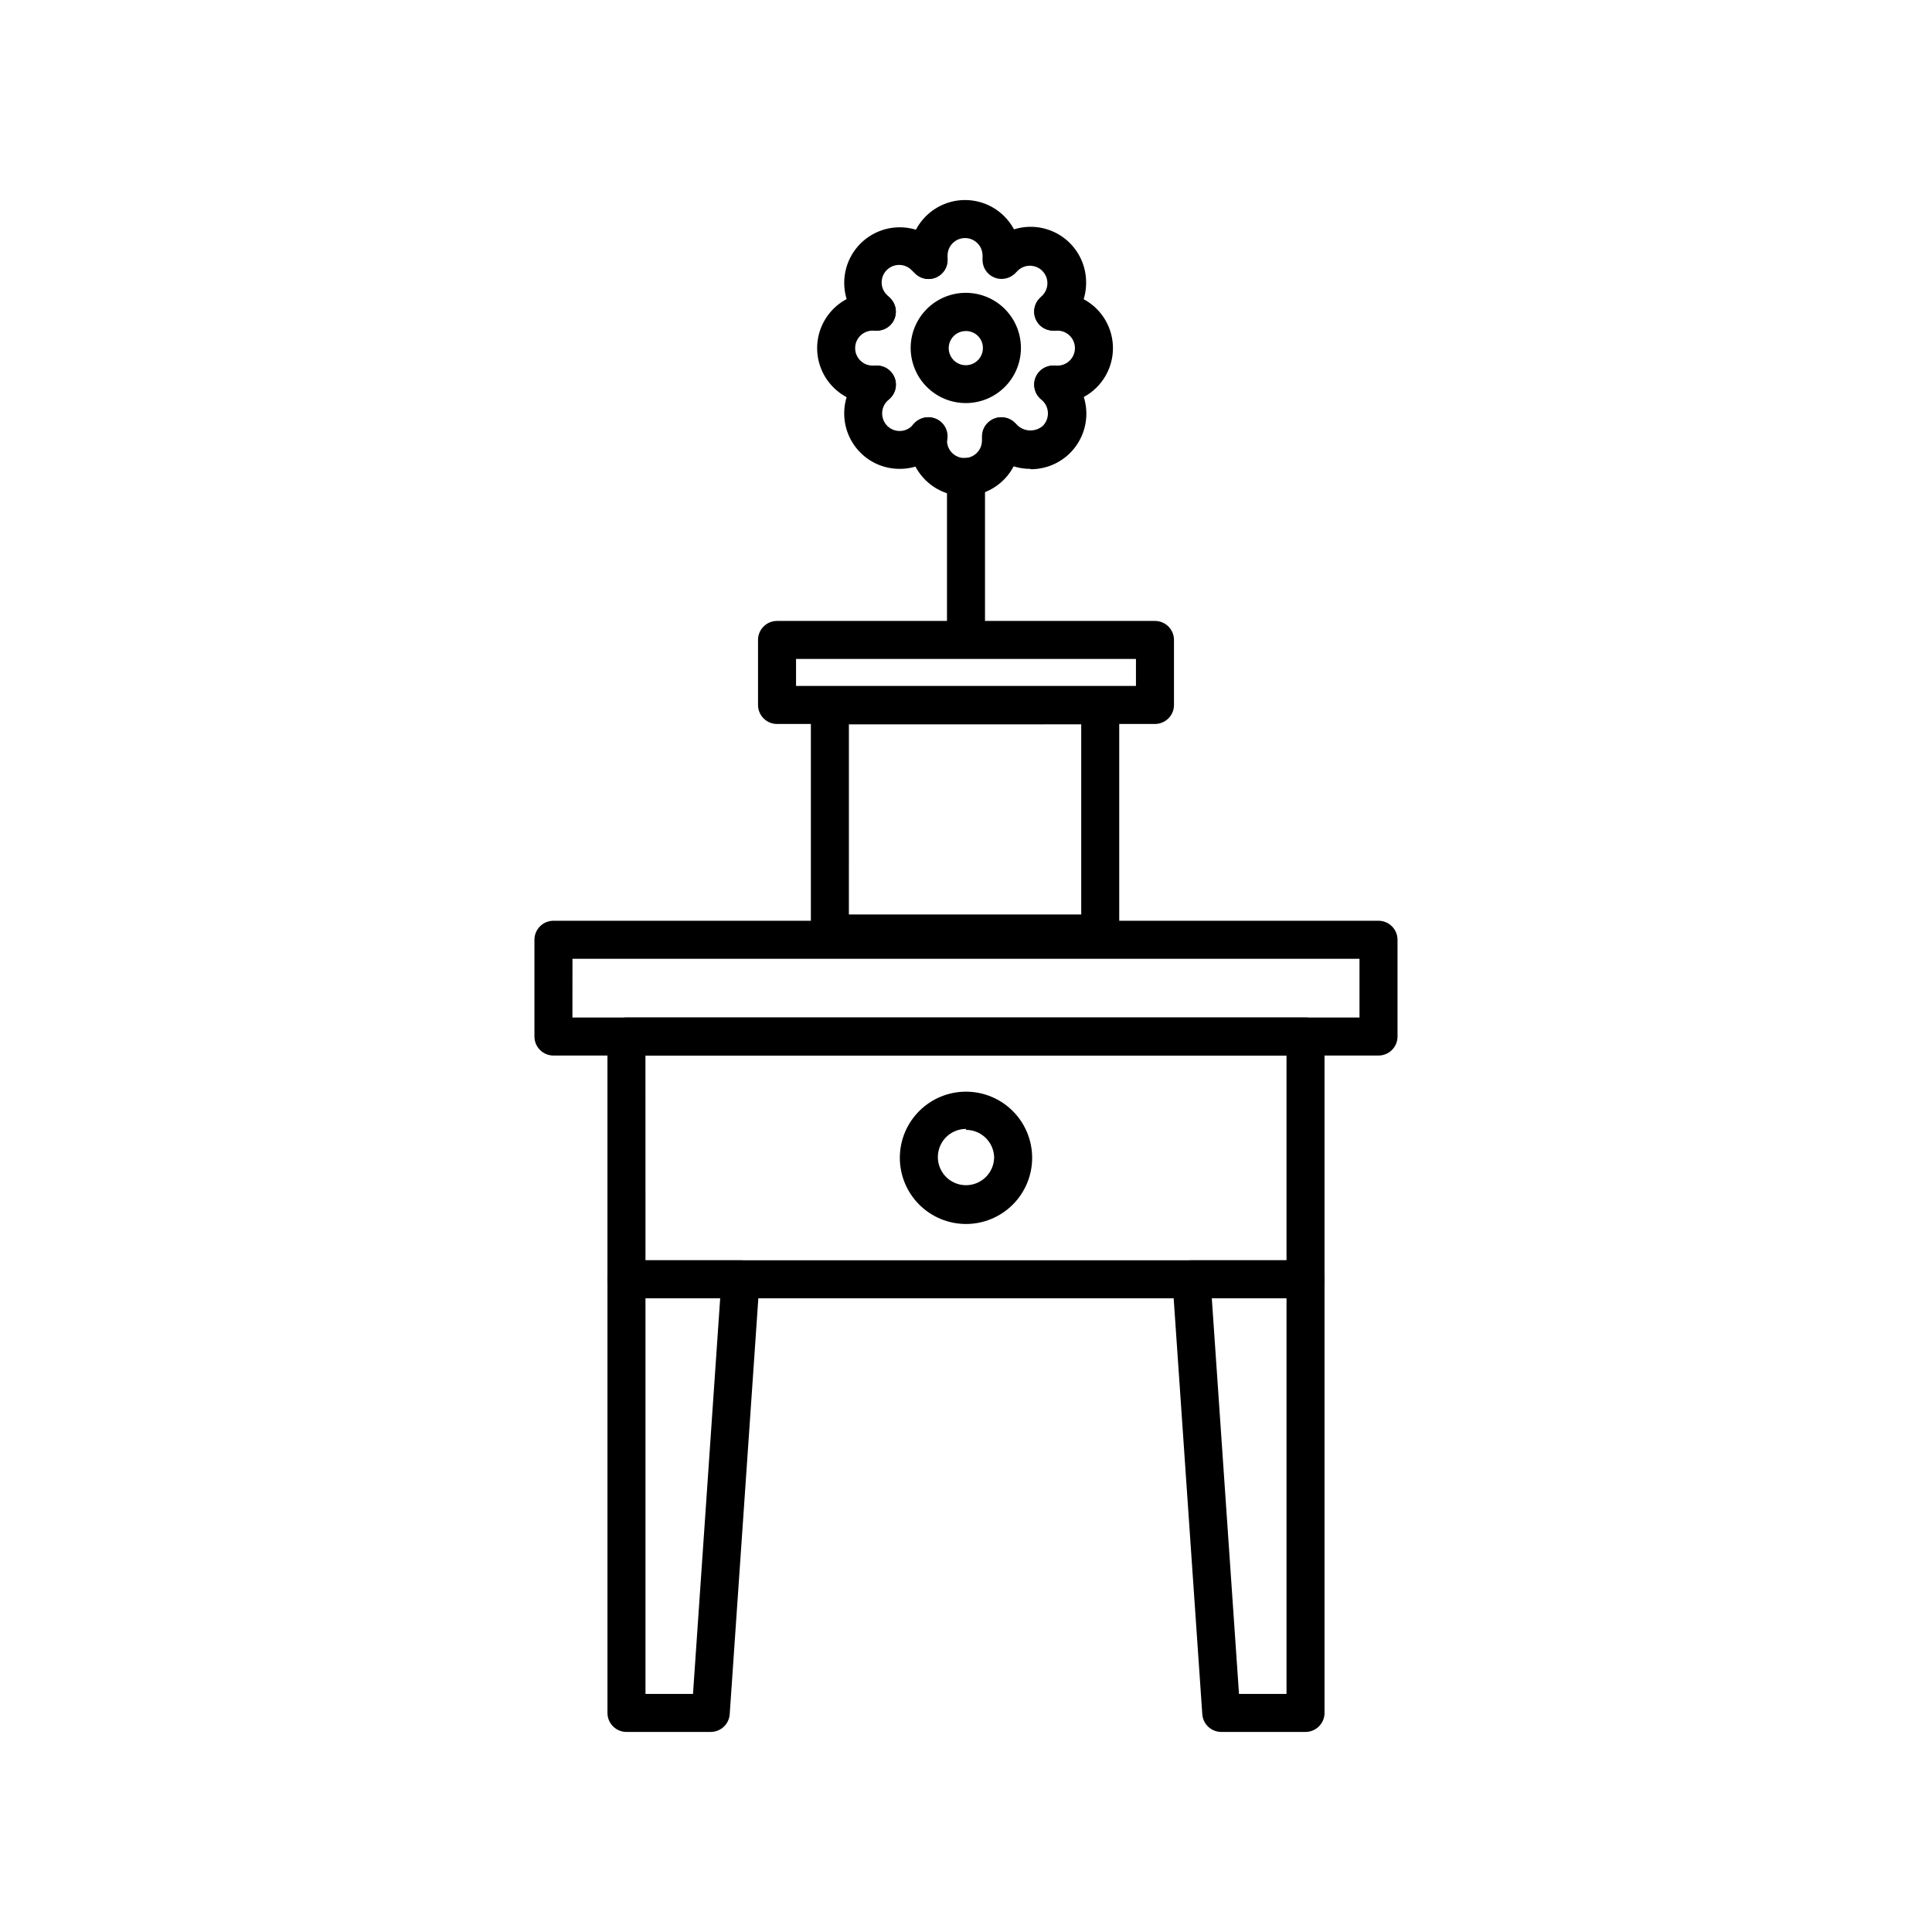
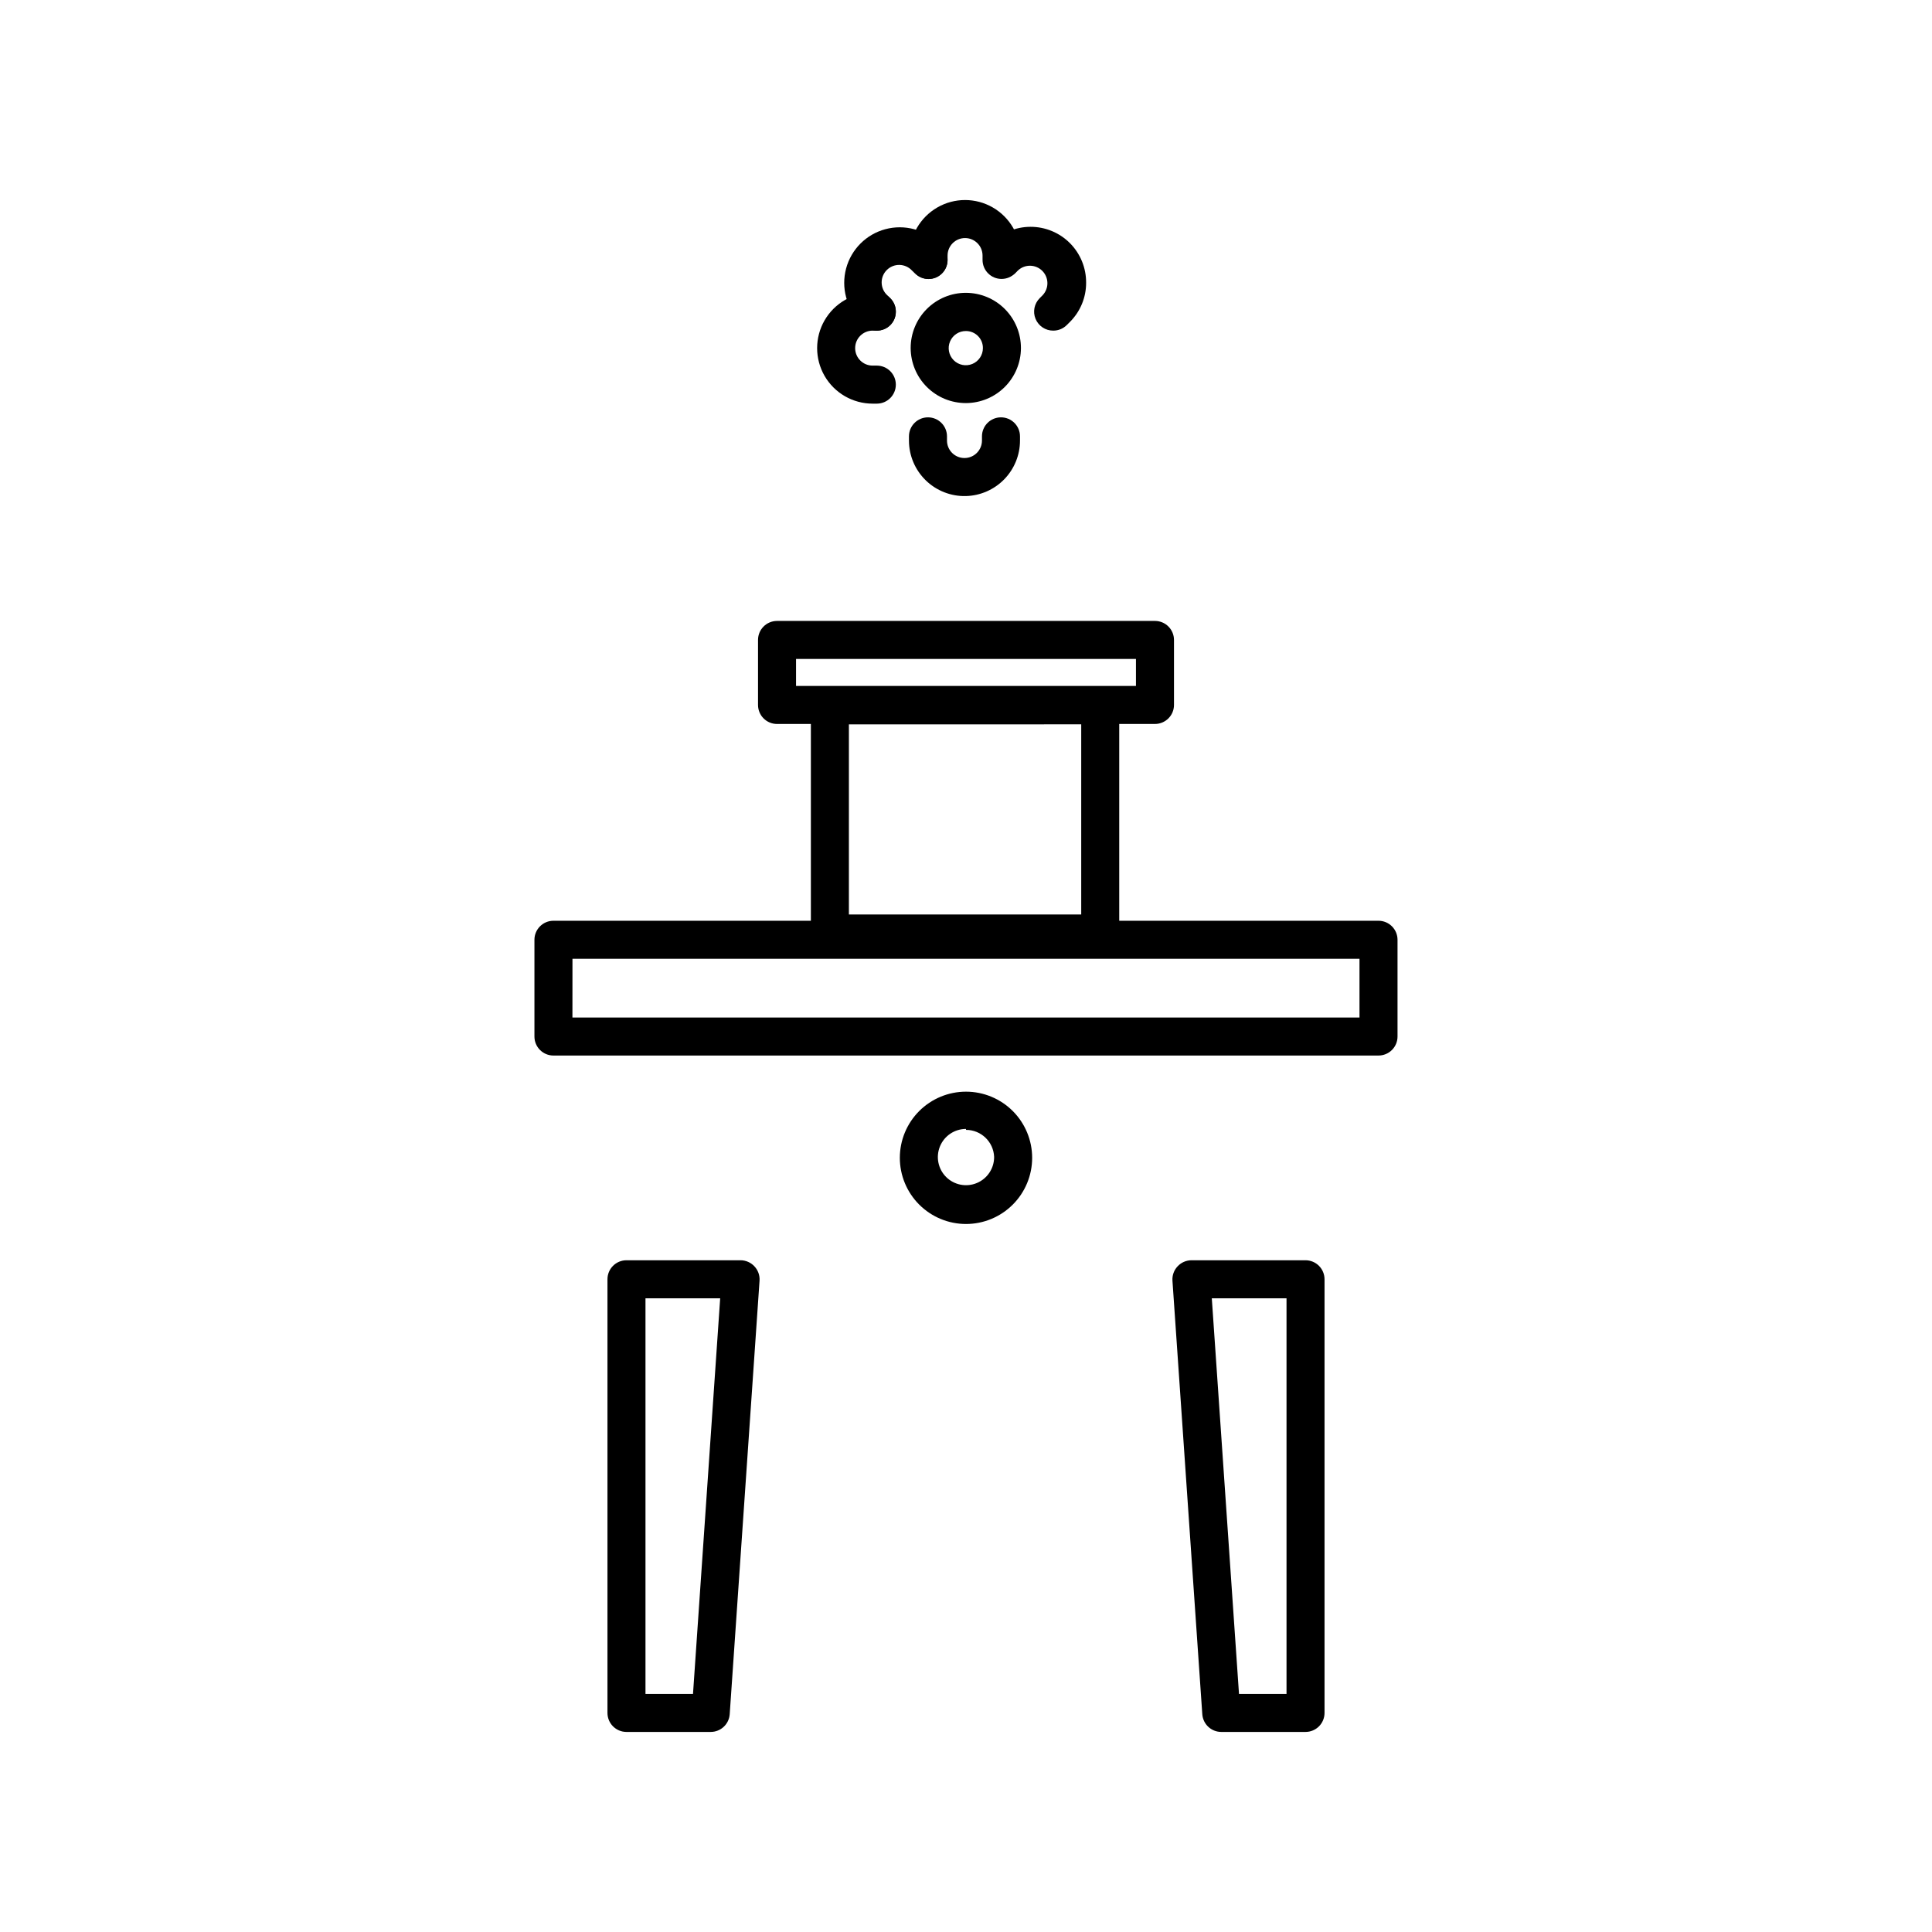
<svg xmlns="http://www.w3.org/2000/svg" fill="#000000" width="800px" height="800px" version="1.1" viewBox="144 144 512 512">
  <g>
-     <path d="m489.98 488.06h-179.96c-2.785 0-5.039-2.254-5.039-5.035v-64.336c0-2.785 2.254-5.039 5.039-5.039h179.96c1.336 0 2.617 0.531 3.562 1.477 0.941 0.941 1.473 2.227 1.473 3.562v64.336c0 1.336-0.531 2.617-1.473 3.562-0.945 0.945-2.227 1.473-3.562 1.473zm-174.92-10.078 169.88 0.004v-54.262h-169.89z" />
    <path d="m509.32 423.73h-218.65c-2.781 0-5.039-2.254-5.039-5.035v-25.645c0-2.785 2.258-5.039 5.039-5.039h218.65c1.336 0 2.617 0.531 3.562 1.477 0.945 0.945 1.477 2.227 1.477 3.562v25.645c0 1.336-0.531 2.617-1.477 3.562-0.945 0.941-2.227 1.473-3.562 1.473zm-213.62-10.078 208.58 0.004v-15.566h-208.57z" />
    <path d="m332.34 602.98h-22.316c-2.785 0-5.039-2.258-5.039-5.039v-114.92c0-2.785 2.254-5.039 5.039-5.039h30.23-0.004c1.398 0.004 2.731 0.59 3.68 1.613 0.957 1.016 1.449 2.383 1.359 3.777l-7.91 114.92c-0.184 2.644-2.387 4.691-5.039 4.688zm-17.281-10.078h12.594l7.203-104.84h-19.797z" />
    <path d="m489.98 602.98h-22.32c-2.648 0.004-4.852-2.043-5.039-4.688l-7.91-114.92c-0.09-1.395 0.402-2.762 1.363-3.777 0.949-1.023 2.281-1.609 3.676-1.613h30.23c1.336 0 2.617 0.531 3.562 1.477 0.941 0.945 1.473 2.227 1.473 3.562v114.92c0 1.336-0.531 2.617-1.473 3.562-0.945 0.945-2.227 1.477-3.562 1.477zm-17.633-10.078h12.594v-104.84h-19.801z" />
    <path d="m400 468.37c-4.652 0-9.109-1.848-12.398-5.137-3.289-3.289-5.137-7.746-5.137-12.398 0-4.648 1.848-9.109 5.137-12.398 3.289-3.285 7.746-5.133 12.398-5.133 4.648 0 9.109 1.848 12.395 5.133 3.289 3.289 5.137 7.75 5.137 12.398 0 4.652-1.848 9.109-5.137 12.398-3.285 3.289-7.746 5.137-12.395 5.137zm0-25.191c-3.023 0-5.742 1.82-6.894 4.613-1.152 2.793-0.504 6.004 1.637 8.133 2.144 2.129 5.359 2.754 8.145 1.582 2.785-1.168 4.59-3.902 4.566-6.922-0.16-4-3.453-7.16-7.453-7.156z" />
    <path d="m400 275.46c-3.973 0.109-7.82-1.395-10.664-4.164-2.848-2.769-4.453-6.574-4.453-10.547v-1.109c0-2.781 2.258-5.039 5.039-5.039s5.039 2.258 5.039 5.039v1.109c0 2.559 2.074 4.633 4.633 4.633 2.562 0 4.637-2.074 4.637-4.633v-1.109c0-2.781 2.254-5.039 5.039-5.039 2.781 0 5.039 2.258 5.039 5.039v1.109c0 3.832-1.496 7.516-4.168 10.262-2.672 2.746-6.312 4.344-10.141 4.449z" />
    <path d="m409.42 217.92c-2.781 0-5.035-2.254-5.035-5.039v-1.16 0.004c0-2.562-2.078-4.637-4.637-4.637s-4.633 2.074-4.633 4.637v1.16-0.004c0 2.785-2.258 5.039-5.039 5.039-2.785 0-5.039-2.254-5.039-5.039v-1.16 0.004c0-5.258 2.805-10.113 7.356-12.742s10.16-2.629 14.711 0c4.551 2.629 7.356 7.484 7.356 12.742v1.16-0.004c0 2.785-2.254 5.039-5.039 5.039z" />
-     <path d="m382.41 268.25c-3.891 0.016-7.629-1.527-10.379-4.285-2.758-2.758-4.309-6.5-4.309-10.402s1.551-7.644 4.309-10.402l0.809-0.809c1.965-1.953 5.137-1.953 7.102 0 0.957 0.945 1.492 2.234 1.492 3.578s-0.535 2.633-1.492 3.578l-0.805 0.754c-1.812 1.828-1.812 4.773 0 6.602 1.809 1.805 4.738 1.805 6.551 0l0.805-0.805v-0.004c0.945-0.953 2.234-1.488 3.578-1.488s2.629 0.535 3.578 1.488c1.953 1.965 1.953 5.141 0 7.106l-0.805 0.805h-0.004c-2.766 2.762-6.519 4.305-10.43 4.285z" />
    <path d="m423.12 231.62c-2.047 0.012-3.898-1.215-4.684-3.106s-0.348-4.066 1.105-5.508l0.805-0.805v-0.004c1.688-1.828 1.629-4.66-0.129-6.418-1.758-1.758-4.59-1.816-6.418-0.129l-0.805 0.754h-0.004c-2 1.711-4.977 1.598-6.84-0.266-1.859-1.859-1.977-4.84-0.262-6.84l0.754-0.805c2.758-2.797 6.516-4.375 10.441-4.387 3.926-0.008 7.695 1.551 10.465 4.332 2.769 2.785 4.312 6.559 4.285 10.484 0.016 3.891-1.527 7.629-4.281 10.379l-0.805 0.805h-0.004c-0.953 0.977-2.262 1.52-3.625 1.512z" />
-     <path d="m424.23 250.97h-1.109 0.004c-2.785 0-5.039-2.258-5.039-5.039s2.254-5.039 5.039-5.039h1.109-0.004c2.562 0 4.637-2.074 4.637-4.633 0-2.562-2.074-4.637-4.637-4.637h-1.109 0.004c-2.785 0-5.039-2.254-5.039-5.039 0-2.781 2.254-5.035 5.039-5.035h1.109-0.004c5.258 0 10.113 2.801 12.742 7.356 2.629 4.551 2.629 10.156 0 14.711-2.629 4.551-7.484 7.356-12.742 7.356z" />
    <path d="m376.37 250.97h-1.109c-5.258 0-10.113-2.805-12.742-7.356-2.625-4.555-2.625-10.16 0-14.711 2.629-4.555 7.484-7.356 12.742-7.356h1.109c2.781 0 5.035 2.254 5.035 5.035 0 2.785-2.254 5.039-5.035 5.039h-1.109c-2.559 0-4.637 2.074-4.637 4.637 0 2.559 2.078 4.633 4.637 4.633h1.109c2.781 0 5.035 2.258 5.035 5.039s-2.254 5.039-5.035 5.039z" />
    <path d="m376.37 231.62c-1.332-0.02-2.598-0.562-3.527-1.512l-0.805-0.754h-0.004c-3.715-3.719-5.168-9.137-3.805-14.211 1.359-5.078 5.324-9.047 10.402-10.406 5.078-1.359 10.496 0.094 14.211 3.809l0.805 0.805h0.004c1.961 1.977 1.949 5.168-0.027 7.129-1.977 1.965-5.168 1.953-7.129-0.023l-0.805-0.754v-0.004c-0.855-0.926-2.055-1.465-3.316-1.492-1.262-0.023-2.477 0.465-3.371 1.359-0.891 0.891-1.383 2.109-1.355 3.371 0.027 1.262 0.562 2.457 1.492 3.312l0.805 0.805v0.004c1.953 1.965 1.953 5.137 0 7.102-0.949 0.941-2.234 1.469-3.574 1.461z" />
-     <path d="m417.08 268.25c-3.91 0.02-7.664-1.523-10.43-4.285l-0.805-0.805c-1.961-1.977-1.953-5.168 0.023-7.129 1.977-1.961 5.168-1.949 7.129 0.023l0.809 0.809c1.883 1.613 4.664 1.613 6.547 0 1.812-1.828 1.812-4.773 0-6.602l-0.805-0.754c-1.977-1.977-1.977-5.18 0-7.156 1.977-1.973 5.18-1.973 7.152 0l0.809 0.809c2.797 2.754 4.375 6.512 4.387 10.441 0.008 3.926-1.551 7.691-4.332 10.461-2.785 2.773-6.559 4.316-10.484 4.285z" />
    <path d="m400 250.82c-3.883 0.012-7.609-1.516-10.359-4.254-2.75-2.738-4.297-6.457-4.305-10.34-0.004-3.879 1.535-7.602 4.281-10.348 2.742-2.742 6.469-4.285 10.348-4.277 3.883 0.004 7.602 1.551 10.34 4.301 2.734 2.75 4.266 6.477 4.254 10.359-0.012 3.856-1.551 7.551-4.277 10.281-2.731 2.727-6.426 4.266-10.281 4.277zm0-19.094c-1.84-0.02-3.508 1.07-4.227 2.762-0.719 1.695-0.344 3.652 0.949 4.961 1.293 1.305 3.25 1.703 4.949 1.004s2.809-2.356 2.809-4.191c0.016-1.199-0.449-2.352-1.293-3.203-0.844-0.852-1.992-1.332-3.188-1.332z" />
-     <path d="m400 318.38c-2.785 0-5.039-2.258-5.039-5.039v-42.926c0-2.781 2.254-5.039 5.039-5.039 2.781 0 5.035 2.258 5.035 5.039v42.926c0 1.336-0.531 2.617-1.473 3.562-0.945 0.945-2.227 1.477-3.562 1.477z" />
    <path d="m435.57 396.42h-71.641c-2.781 0-5.039-2.258-5.039-5.039v-60.457c0-2.781 2.258-5.039 5.039-5.039h71.641c1.336 0 2.617 0.531 3.562 1.477 0.945 0.945 1.477 2.227 1.477 3.562v60.457c0 1.336-0.531 2.617-1.477 3.562-0.945 0.945-2.227 1.477-3.562 1.477zm-66.605-10.078h61.57v-50.383l-61.566 0.004z" />
    <path d="m450.08 335.86h-100.16c-2.781 0-5.035-2.254-5.035-5.039v-17.23c0-2.781 2.254-5.035 5.035-5.035h100.16c1.336 0 2.617 0.527 3.562 1.473s1.477 2.227 1.477 3.562v17.23c0 1.336-0.531 2.617-1.477 3.562-0.945 0.945-2.227 1.477-3.562 1.477zm-95.121-10.078 90.082 0.004v-7.156h-90.082z" />
  </g>
</svg>